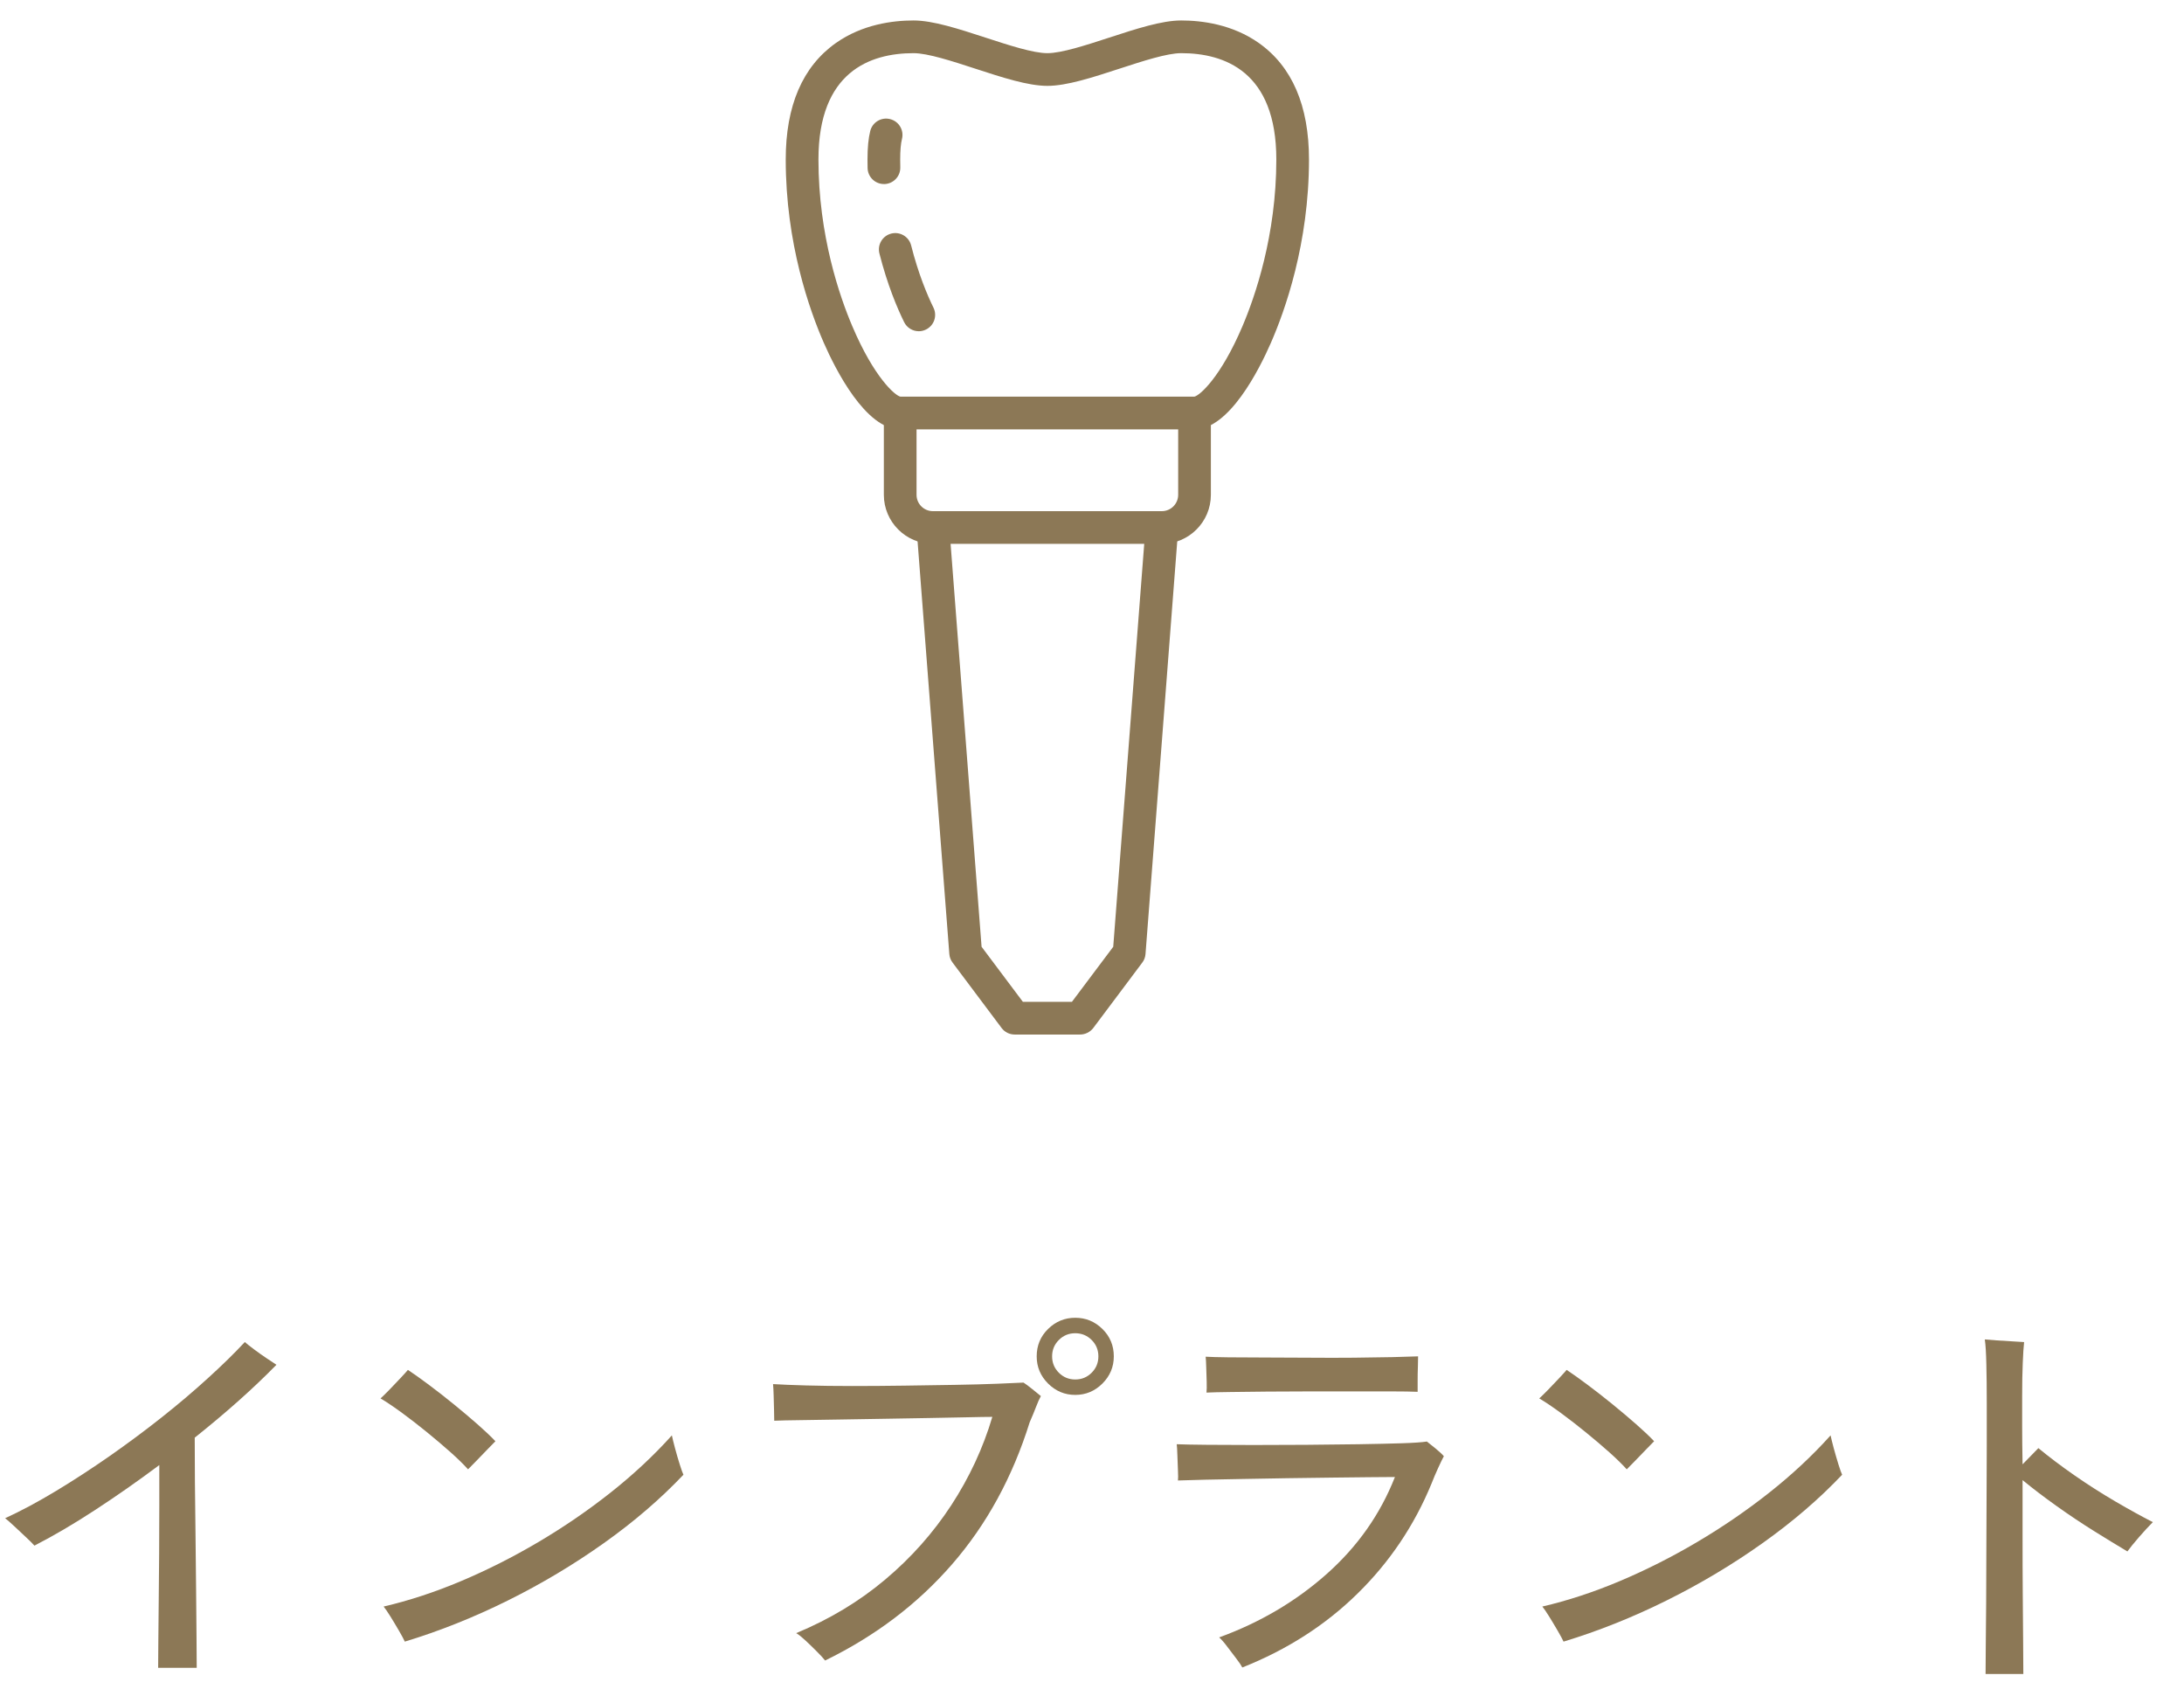
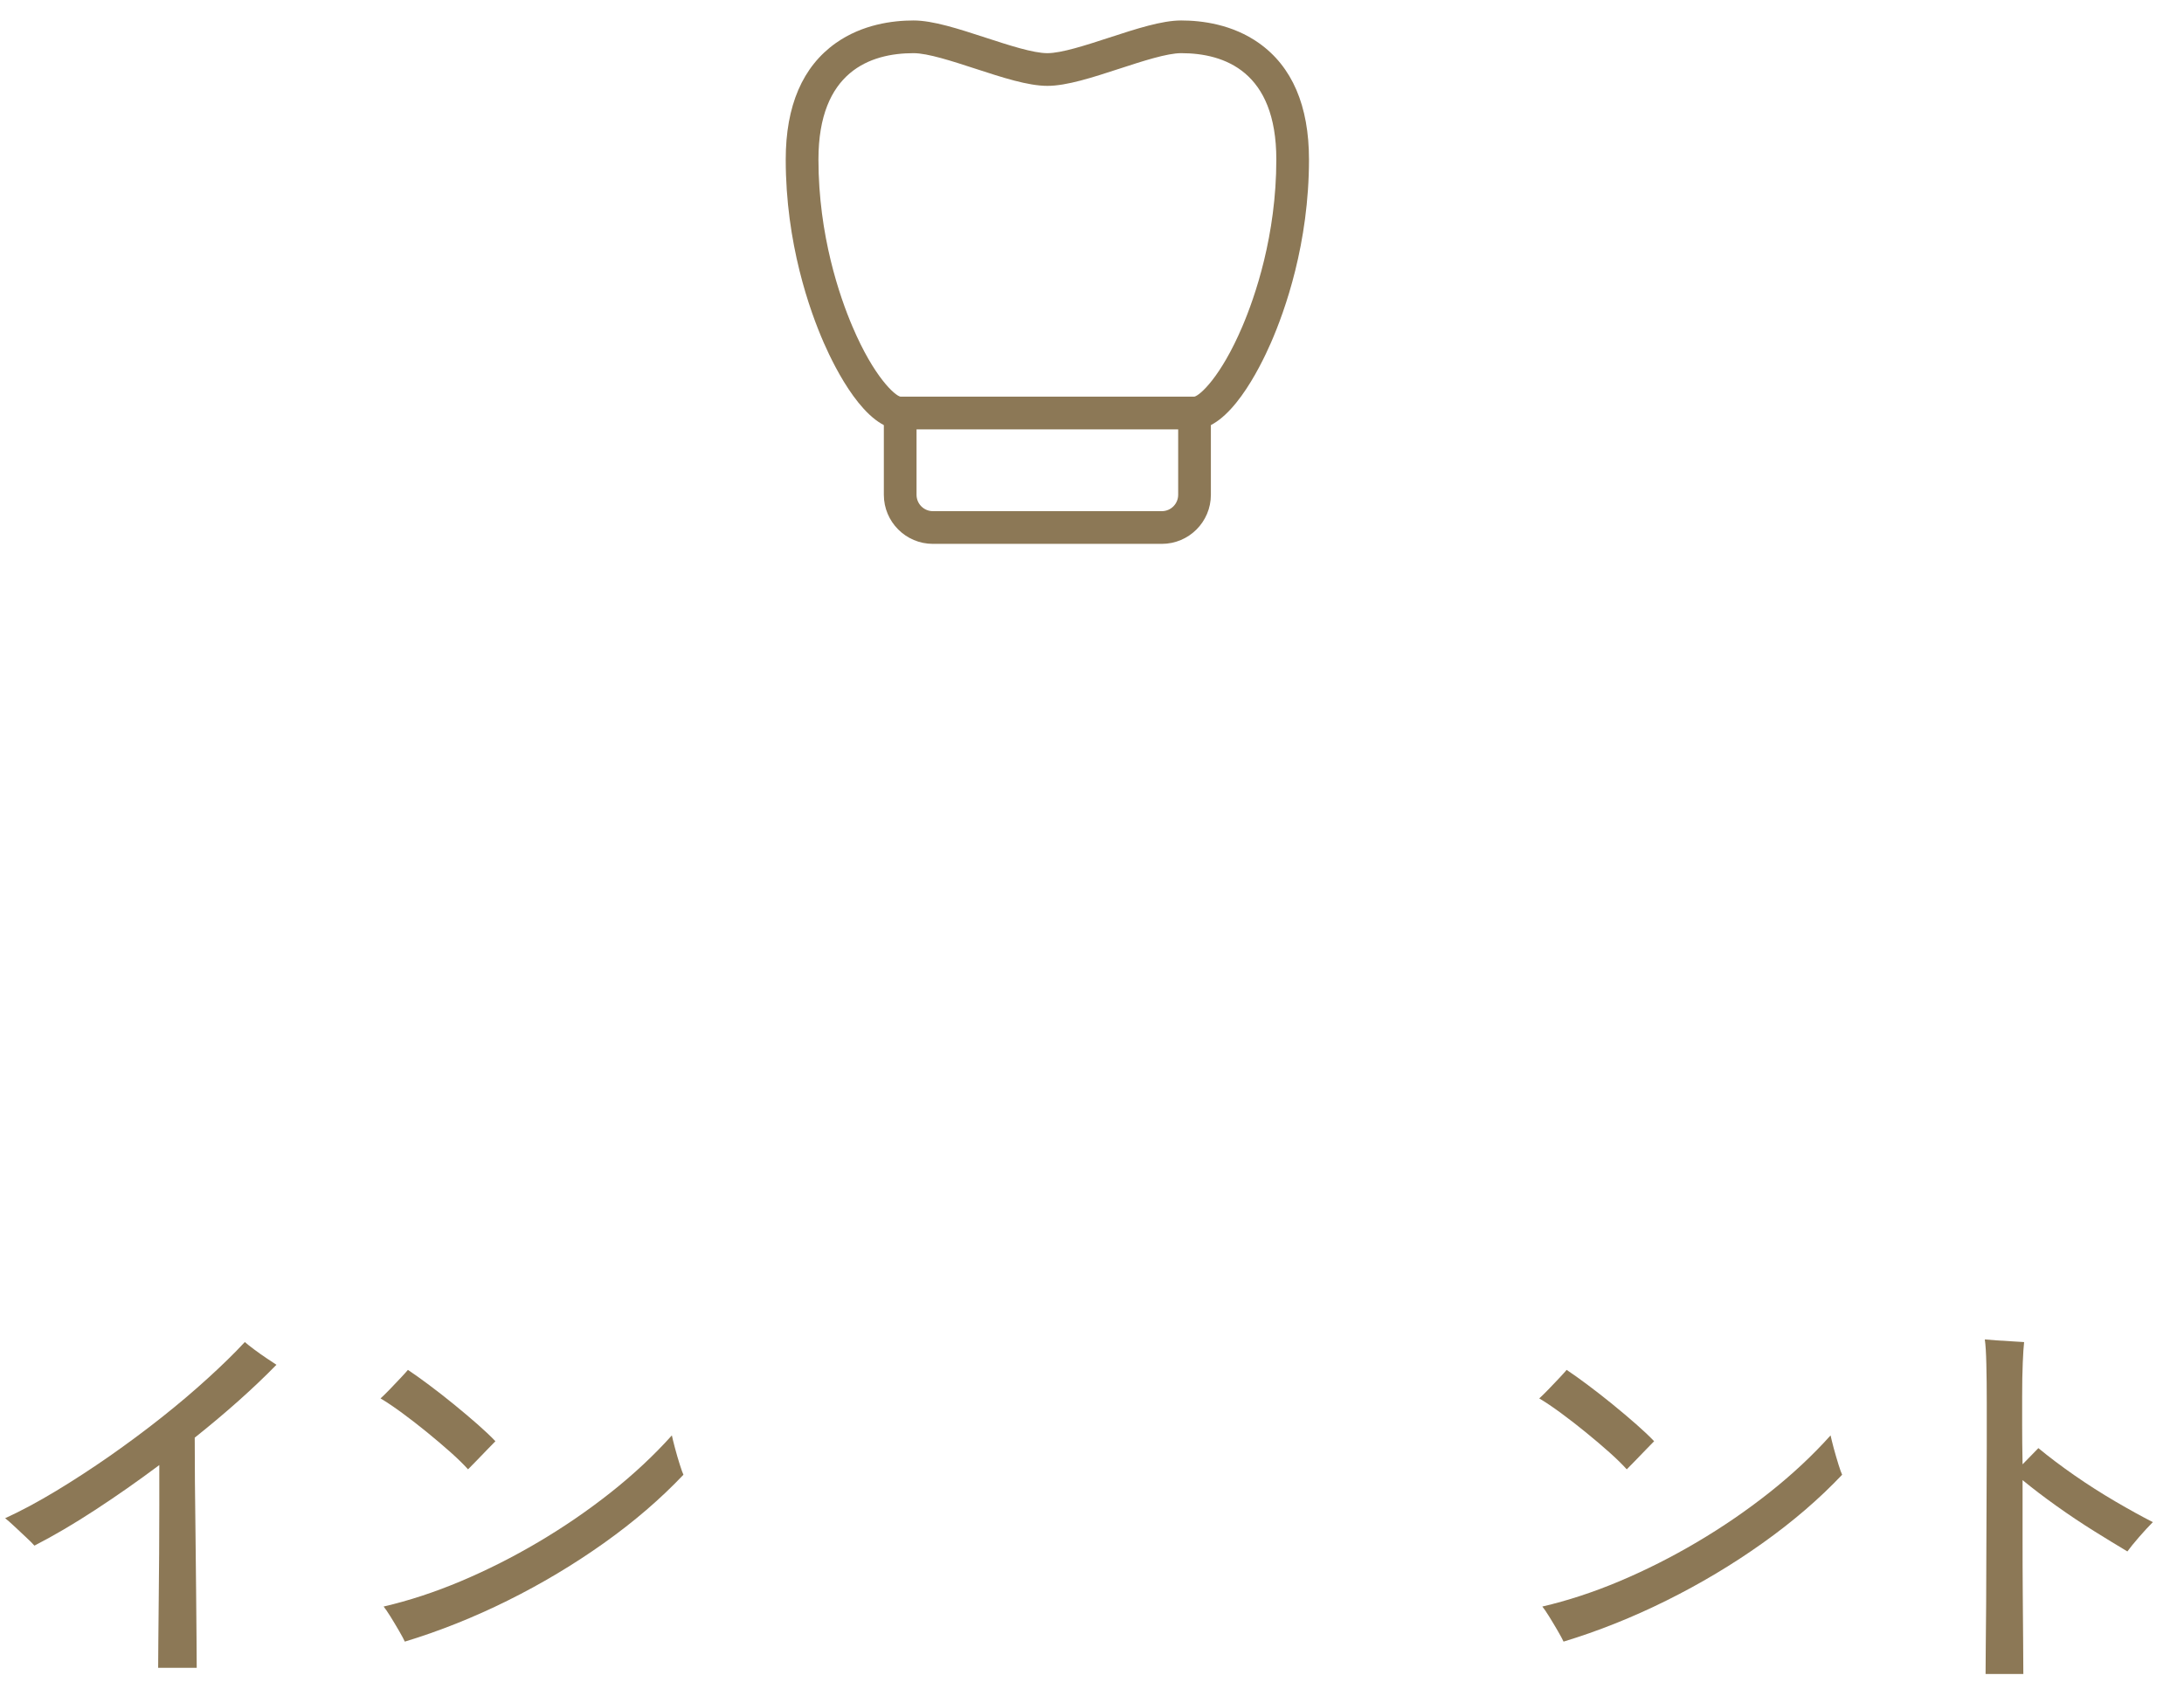
<svg xmlns="http://www.w3.org/2000/svg" version="1.1" id="レイヤー_1" x="0px" y="0px" viewBox="0 0 68 53" style="enable-background:new 0 0 68 53;" xml:space="preserve">
  <style type="text/css">
	.st0{fill:#8C7856;}
</style>
  <g>
    <g>
      <path class="st0" d="M4.924,51.918c0-0.192,0.002-0.473,0.006-0.84c0.004-0.368,0.008-0.786,0.012-1.254    c0.004-0.469,0.008-0.954,0.013-1.458C4.958,47.863,4.96,47.37,4.96,46.89c0-0.479,0-0.907,0-1.284    c-0.664,0.496-1.33,0.963-1.998,1.398c-0.668,0.437-1.298,0.806-1.89,1.11c-0.049-0.057-0.135-0.143-0.259-0.259    c-0.124-0.115-0.248-0.231-0.372-0.348s-0.218-0.198-0.281-0.246c0.504-0.231,1.033-0.516,1.59-0.852    c0.556-0.336,1.111-0.698,1.668-1.086c0.556-0.389,1.094-0.788,1.614-1.2c0.52-0.412,1.002-0.82,1.445-1.225    c0.444-0.403,0.826-0.777,1.146-1.122c0.063,0.057,0.16,0.133,0.288,0.229s0.258,0.188,0.39,0.276s0.234,0.155,0.306,0.203    c-0.712,0.729-1.56,1.484-2.544,2.269c0,0.384,0.002,0.844,0.006,1.38c0.005,0.536,0.011,1.098,0.019,1.686    c0.008,0.589,0.014,1.156,0.018,1.704c0.004,0.549,0.008,1.034,0.013,1.458c0.004,0.425,0.006,0.736,0.006,0.937H4.924z" />
      <path class="st0" d="M14.573,45.739c-0.137-0.152-0.316-0.328-0.54-0.528c-0.225-0.2-0.467-0.406-0.727-0.618    s-0.518-0.412-0.773-0.6c-0.257-0.188-0.484-0.343-0.685-0.462c0.072-0.064,0.168-0.158,0.288-0.282s0.236-0.246,0.348-0.366    c0.112-0.12,0.185-0.2,0.217-0.24c0.191,0.128,0.414,0.286,0.666,0.475c0.252,0.188,0.508,0.388,0.768,0.6    s0.504,0.418,0.732,0.618c0.228,0.2,0.414,0.376,0.558,0.528c-0.056,0.056-0.14,0.142-0.252,0.258s-0.224,0.231-0.336,0.348    S14.636,45.674,14.573,45.739z M12.604,51.102c-0.031-0.071-0.092-0.184-0.18-0.336c-0.088-0.151-0.178-0.302-0.27-0.45    c-0.093-0.147-0.162-0.25-0.21-0.306c0.792-0.184,1.596-0.448,2.411-0.792c0.816-0.344,1.62-0.75,2.412-1.218    s1.542-0.982,2.25-1.542c0.708-0.561,1.342-1.152,1.902-1.776c0.016,0.08,0.048,0.21,0.096,0.391    c0.048,0.18,0.098,0.352,0.15,0.516c0.052,0.164,0.09,0.27,0.114,0.318c-0.713,0.752-1.538,1.462-2.479,2.13    s-1.938,1.264-2.994,1.788C14.752,50.348,13.684,50.774,12.604,51.102z" />
-       <path class="st0" d="M25.69,51.69c-0.056-0.071-0.142-0.166-0.258-0.281c-0.116-0.116-0.233-0.23-0.354-0.343    c-0.12-0.111-0.216-0.188-0.288-0.228c1.04-0.432,1.964-0.988,2.771-1.668c0.809-0.68,1.494-1.452,2.059-2.316    c0.563-0.863,0.99-1.779,1.277-2.748c-0.176,0-0.438,0.005-0.785,0.013c-0.349,0.008-0.746,0.016-1.194,0.023    s-0.914,0.017-1.398,0.024c-0.483,0.008-0.949,0.016-1.397,0.023c-0.448,0.009-0.851,0.015-1.206,0.019    c-0.356,0.004-0.626,0.01-0.811,0.018c0-0.08-0.002-0.193-0.006-0.342c-0.004-0.147-0.008-0.296-0.012-0.444    c-0.004-0.147-0.01-0.262-0.018-0.342v-0.012c0.256,0.016,0.6,0.03,1.031,0.042c0.433,0.012,0.912,0.018,1.44,0.018    s1.068-0.004,1.62-0.012s1.076-0.016,1.572-0.024c0.495-0.008,0.934-0.02,1.313-0.035c0.38-0.017,0.654-0.028,0.822-0.036    c0.063,0.04,0.157,0.109,0.282,0.21c0.123,0.1,0.21,0.17,0.258,0.21c-0.048,0.088-0.099,0.2-0.15,0.336s-0.118,0.296-0.198,0.479    c-0.536,1.713-1.342,3.187-2.418,4.423C28.568,49.932,27.25,50.93,25.69,51.69z M33.478,43.422c-0.328,0-0.609-0.118-0.846-0.354    c-0.236-0.235-0.354-0.518-0.354-0.846c0-0.336,0.117-0.62,0.354-0.852c0.236-0.232,0.518-0.349,0.846-0.349    s0.61,0.116,0.847,0.349c0.235,0.231,0.354,0.516,0.354,0.852c0,0.328-0.118,0.61-0.354,0.846    C34.088,43.304,33.806,43.422,33.478,43.422z M33.478,42.942c0.2,0,0.37-0.069,0.511-0.21c0.14-0.14,0.21-0.31,0.21-0.51    s-0.07-0.37-0.21-0.51c-0.141-0.14-0.311-0.21-0.511-0.21c-0.199,0-0.37,0.07-0.51,0.21c-0.14,0.14-0.21,0.31-0.21,0.51    s0.07,0.37,0.21,0.51C33.108,42.872,33.279,42.942,33.478,42.942z" />
-       <path class="st0" d="M38.68,51.907c-0.033-0.064-0.094-0.156-0.186-0.276s-0.188-0.244-0.283-0.372s-0.18-0.224-0.252-0.288    c1.273-0.464,2.389-1.122,3.348-1.974c0.961-0.853,1.668-1.858,2.125-3.019c-0.191,0-0.461,0.002-0.805,0.006    c-0.344,0.005-0.734,0.009-1.17,0.013s-0.889,0.01-1.361,0.018s-0.93,0.017-1.375,0.024c-0.443,0.008-0.844,0.016-1.199,0.023    c-0.355,0.009-0.639,0.017-0.846,0.024c0.008-0.056,0.008-0.162,0-0.318c-0.008-0.155-0.014-0.313-0.018-0.474    s-0.012-0.272-0.02-0.336c0.217,0.008,0.535,0.014,0.955,0.018s0.898,0.006,1.434,0.006s1.088-0.002,1.656-0.006    s1.107-0.01,1.619-0.018s0.957-0.019,1.332-0.03c0.377-0.012,0.641-0.03,0.793-0.054c0.064,0.048,0.154,0.12,0.27,0.216    s0.203,0.176,0.258,0.24c-0.047,0.088-0.107,0.212-0.18,0.372s-0.141,0.319-0.203,0.479c-0.537,1.305-1.305,2.446-2.305,3.426    C41.268,50.588,40.073,51.354,38.68,51.907z M37.565,43.35c0.008-0.08,0.01-0.191,0.006-0.336c-0.006-0.144-0.01-0.29-0.014-0.438    c-0.004-0.148-0.01-0.263-0.018-0.343c0.145,0.009,0.381,0.015,0.709,0.019s0.709,0.006,1.145,0.006    c0.438,0,0.893,0.002,1.369,0.006s0.938,0.004,1.387,0c0.447-0.004,0.848-0.01,1.199-0.018s0.619-0.017,0.805-0.024    c0,0.072-0.002,0.179-0.006,0.318c-0.006,0.14-0.008,0.284-0.008,0.432c0,0.148,0,0.267,0,0.354    c-0.191-0.008-0.461-0.013-0.809-0.013c-0.348,0-0.742,0-1.182,0c-0.441,0-0.893,0-1.357,0c-0.463,0-0.91,0.002-1.338,0.006    c-0.428,0.005-0.809,0.009-1.139,0.013C37.983,43.336,37.733,43.342,37.565,43.35z" />
      <path class="st0" d="M50.65,45.739c-0.137-0.152-0.316-0.328-0.54-0.528c-0.225-0.2-0.466-0.406-0.727-0.618    c-0.26-0.212-0.518-0.412-0.773-0.6c-0.256-0.188-0.484-0.343-0.685-0.462c0.072-0.064,0.168-0.158,0.288-0.282    s0.236-0.246,0.349-0.366c0.111-0.12,0.184-0.2,0.216-0.24c0.192,0.128,0.414,0.286,0.666,0.475    c0.252,0.188,0.508,0.388,0.768,0.6s0.504,0.418,0.732,0.618c0.228,0.2,0.414,0.376,0.558,0.528    c-0.056,0.056-0.14,0.142-0.252,0.258s-0.224,0.231-0.336,0.348S50.713,45.674,50.65,45.739z M48.682,51.102    c-0.032-0.071-0.093-0.184-0.181-0.336c-0.088-0.151-0.178-0.302-0.27-0.45c-0.092-0.147-0.162-0.25-0.21-0.306    c0.792-0.184,1.596-0.448,2.412-0.792c0.815-0.344,1.62-0.75,2.412-1.218s1.542-0.982,2.25-1.542    c0.708-0.561,1.342-1.152,1.901-1.776c0.017,0.08,0.048,0.21,0.096,0.391c0.049,0.18,0.099,0.352,0.15,0.516    s0.09,0.27,0.114,0.318c-0.712,0.752-1.538,1.462-2.479,2.13c-0.939,0.668-1.938,1.264-2.994,1.788    C50.83,50.348,49.762,50.774,48.682,51.102z" />
      <path class="st0" d="M61.822,52.11c0-0.199,0.002-0.489,0.006-0.869s0.008-0.818,0.012-1.314s0.006-1.023,0.006-1.584    c0-0.56,0.002-1.124,0.007-1.692c0.004-0.567,0.006-1.107,0.006-1.619c0-0.513,0-0.965,0-1.356c0-0.464-0.004-0.868-0.013-1.212    c-0.008-0.344-0.023-0.6-0.048-0.769c0.088,0.009,0.212,0.019,0.372,0.03s0.32,0.022,0.48,0.03s0.283,0.016,0.372,0.023    c-0.017,0.145-0.03,0.358-0.042,0.643c-0.013,0.284-0.019,0.642-0.019,1.074c0,0.2,0,0.483,0,0.852s0.004,0.78,0.013,1.236    c0.088-0.088,0.178-0.181,0.27-0.276s0.166-0.172,0.222-0.228c0.328,0.271,0.702,0.554,1.122,0.846s0.847,0.564,1.278,0.816    s0.82,0.466,1.164,0.642c-0.128,0.128-0.272,0.284-0.432,0.468c-0.16,0.185-0.28,0.332-0.36,0.444    c-0.296-0.176-0.641-0.386-1.032-0.63s-0.784-0.506-1.176-0.786c-0.393-0.28-0.744-0.548-1.056-0.804c0,0.567,0,1.159,0,1.775    s0.001,1.208,0.006,1.776c0.004,0.568,0.008,1.07,0.012,1.506s0.006,0.762,0.006,0.978H61.822z" />
    </g>
  </g>
  <g>
    <g>
      <path class="st0" d="M37.193,13.366h-9.165c-1.081,0-2.021-1.88-2.376-2.689c-0.444-1.013-1.188-3.102-1.188-5.712    c0-1.674,0.525-2.893,1.56-3.625c0.822-0.581,1.77-0.703,2.42-0.703c0.602,0,1.398,0.259,2.241,0.534    c0.73,0.238,1.485,0.484,1.925,0.484c0.44,0,1.195-0.246,1.925-0.484c0.843-0.275,1.639-0.534,2.241-0.534    c0.65,0,1.598,0.122,2.42,0.703c1.035,0.732,1.56,1.951,1.56,3.625c0,2.611-0.745,4.7-1.188,5.712    C39.214,11.486,38.274,13.366,37.193,13.366z M28.036,12.348L28.036,12.348L28.036,12.348z M28.034,12.347h9.153    c0.167-0.033,0.82-0.603,1.493-2.181c0.395-0.927,1.059-2.836,1.059-5.202c0-2.735-1.611-3.309-2.962-3.309    c-0.44,0-1.195,0.246-1.925,0.484c-0.843,0.275-1.639,0.534-2.241,0.534c-0.602,0-1.398-0.259-2.241-0.534    c-0.73-0.238-1.485-0.484-1.925-0.484c-1.351,0-2.962,0.574-2.962,3.309c0,2.366,0.663,4.275,1.059,5.202    C27.214,11.745,27.867,12.315,28.034,12.347z" />
    </g>
    <g>
-       <path class="st0" d="M27.522,5.729c-0.276,0-0.502-0.22-0.509-0.497c-0.002-0.088-0.003-0.177-0.003-0.267    c0-0.37,0.028-0.661,0.086-0.889c0.069-0.273,0.346-0.438,0.619-0.368c0.273,0.069,0.438,0.346,0.368,0.619    c-0.036,0.143-0.055,0.358-0.055,0.639c0,0.081,0.001,0.162,0.003,0.243c0.007,0.281-0.216,0.514-0.497,0.521    C27.53,5.729,27.526,5.729,27.522,5.729z" />
-     </g>
+       </g>
    <g>
-       <path class="st0" d="M28.607,10.311c-0.188,0-0.369-0.105-0.457-0.285c-0.215-0.437-0.522-1.163-0.769-2.136    c-0.069-0.273,0.096-0.55,0.369-0.619c0.273-0.069,0.55,0.096,0.619,0.369c0.225,0.888,0.502,1.544,0.695,1.937    c0.124,0.252,0.02,0.558-0.233,0.681C28.759,10.294,28.682,10.311,28.607,10.311z" />
-     </g>
+       </g>
    <g>
      <path class="st0" d="M36.174,16.93h-7.128c-0.842,0-1.527-0.685-1.527-1.527v-2.546c0-0.281,0.228-0.509,0.509-0.509    c0.281,0,0.509,0.228,0.509,0.509v2.546c0,0.281,0.228,0.509,0.509,0.509h7.128c0.281,0,0.509-0.228,0.509-0.509v-2.546    c0-0.281,0.228-0.509,0.509-0.509c0.281,0,0.509,0.228,0.509,0.509v2.546C37.702,16.245,37.017,16.93,36.174,16.93z" />
    </g>
    <g>
-       <path class="st0" d="M33.629,32.204h-2.037c-0.16,0-0.311-0.075-0.407-0.204l-1.527-2.037c-0.058-0.077-0.093-0.17-0.1-0.266    L28.539,16.46c-0.022-0.28,0.188-0.525,0.469-0.547c0.281-0.022,0.525,0.188,0.547,0.469l1.007,13.09l1.286,1.714h1.527    l1.286-1.714l1.007-13.09c0.022-0.28,0.266-0.49,0.547-0.469c0.28,0.022,0.49,0.266,0.469,0.547l-1.018,13.238    c-0.007,0.097-0.042,0.189-0.1,0.266l-1.527,2.037C33.94,32.129,33.789,32.204,33.629,32.204z" />
-     </g>
+       </g>
  </g>
  <g>
</g>
  <g>
</g>
  <g>
</g>
  <g>
</g>
  <g>
</g>
  <g>
</g>
  <g>
</g>
  <g>
</g>
  <g>
</g>
  <g>
</g>
  <g>
</g>
  <g>
</g>
  <g>
</g>
  <g>
</g>
  <g>
</g>
</svg>